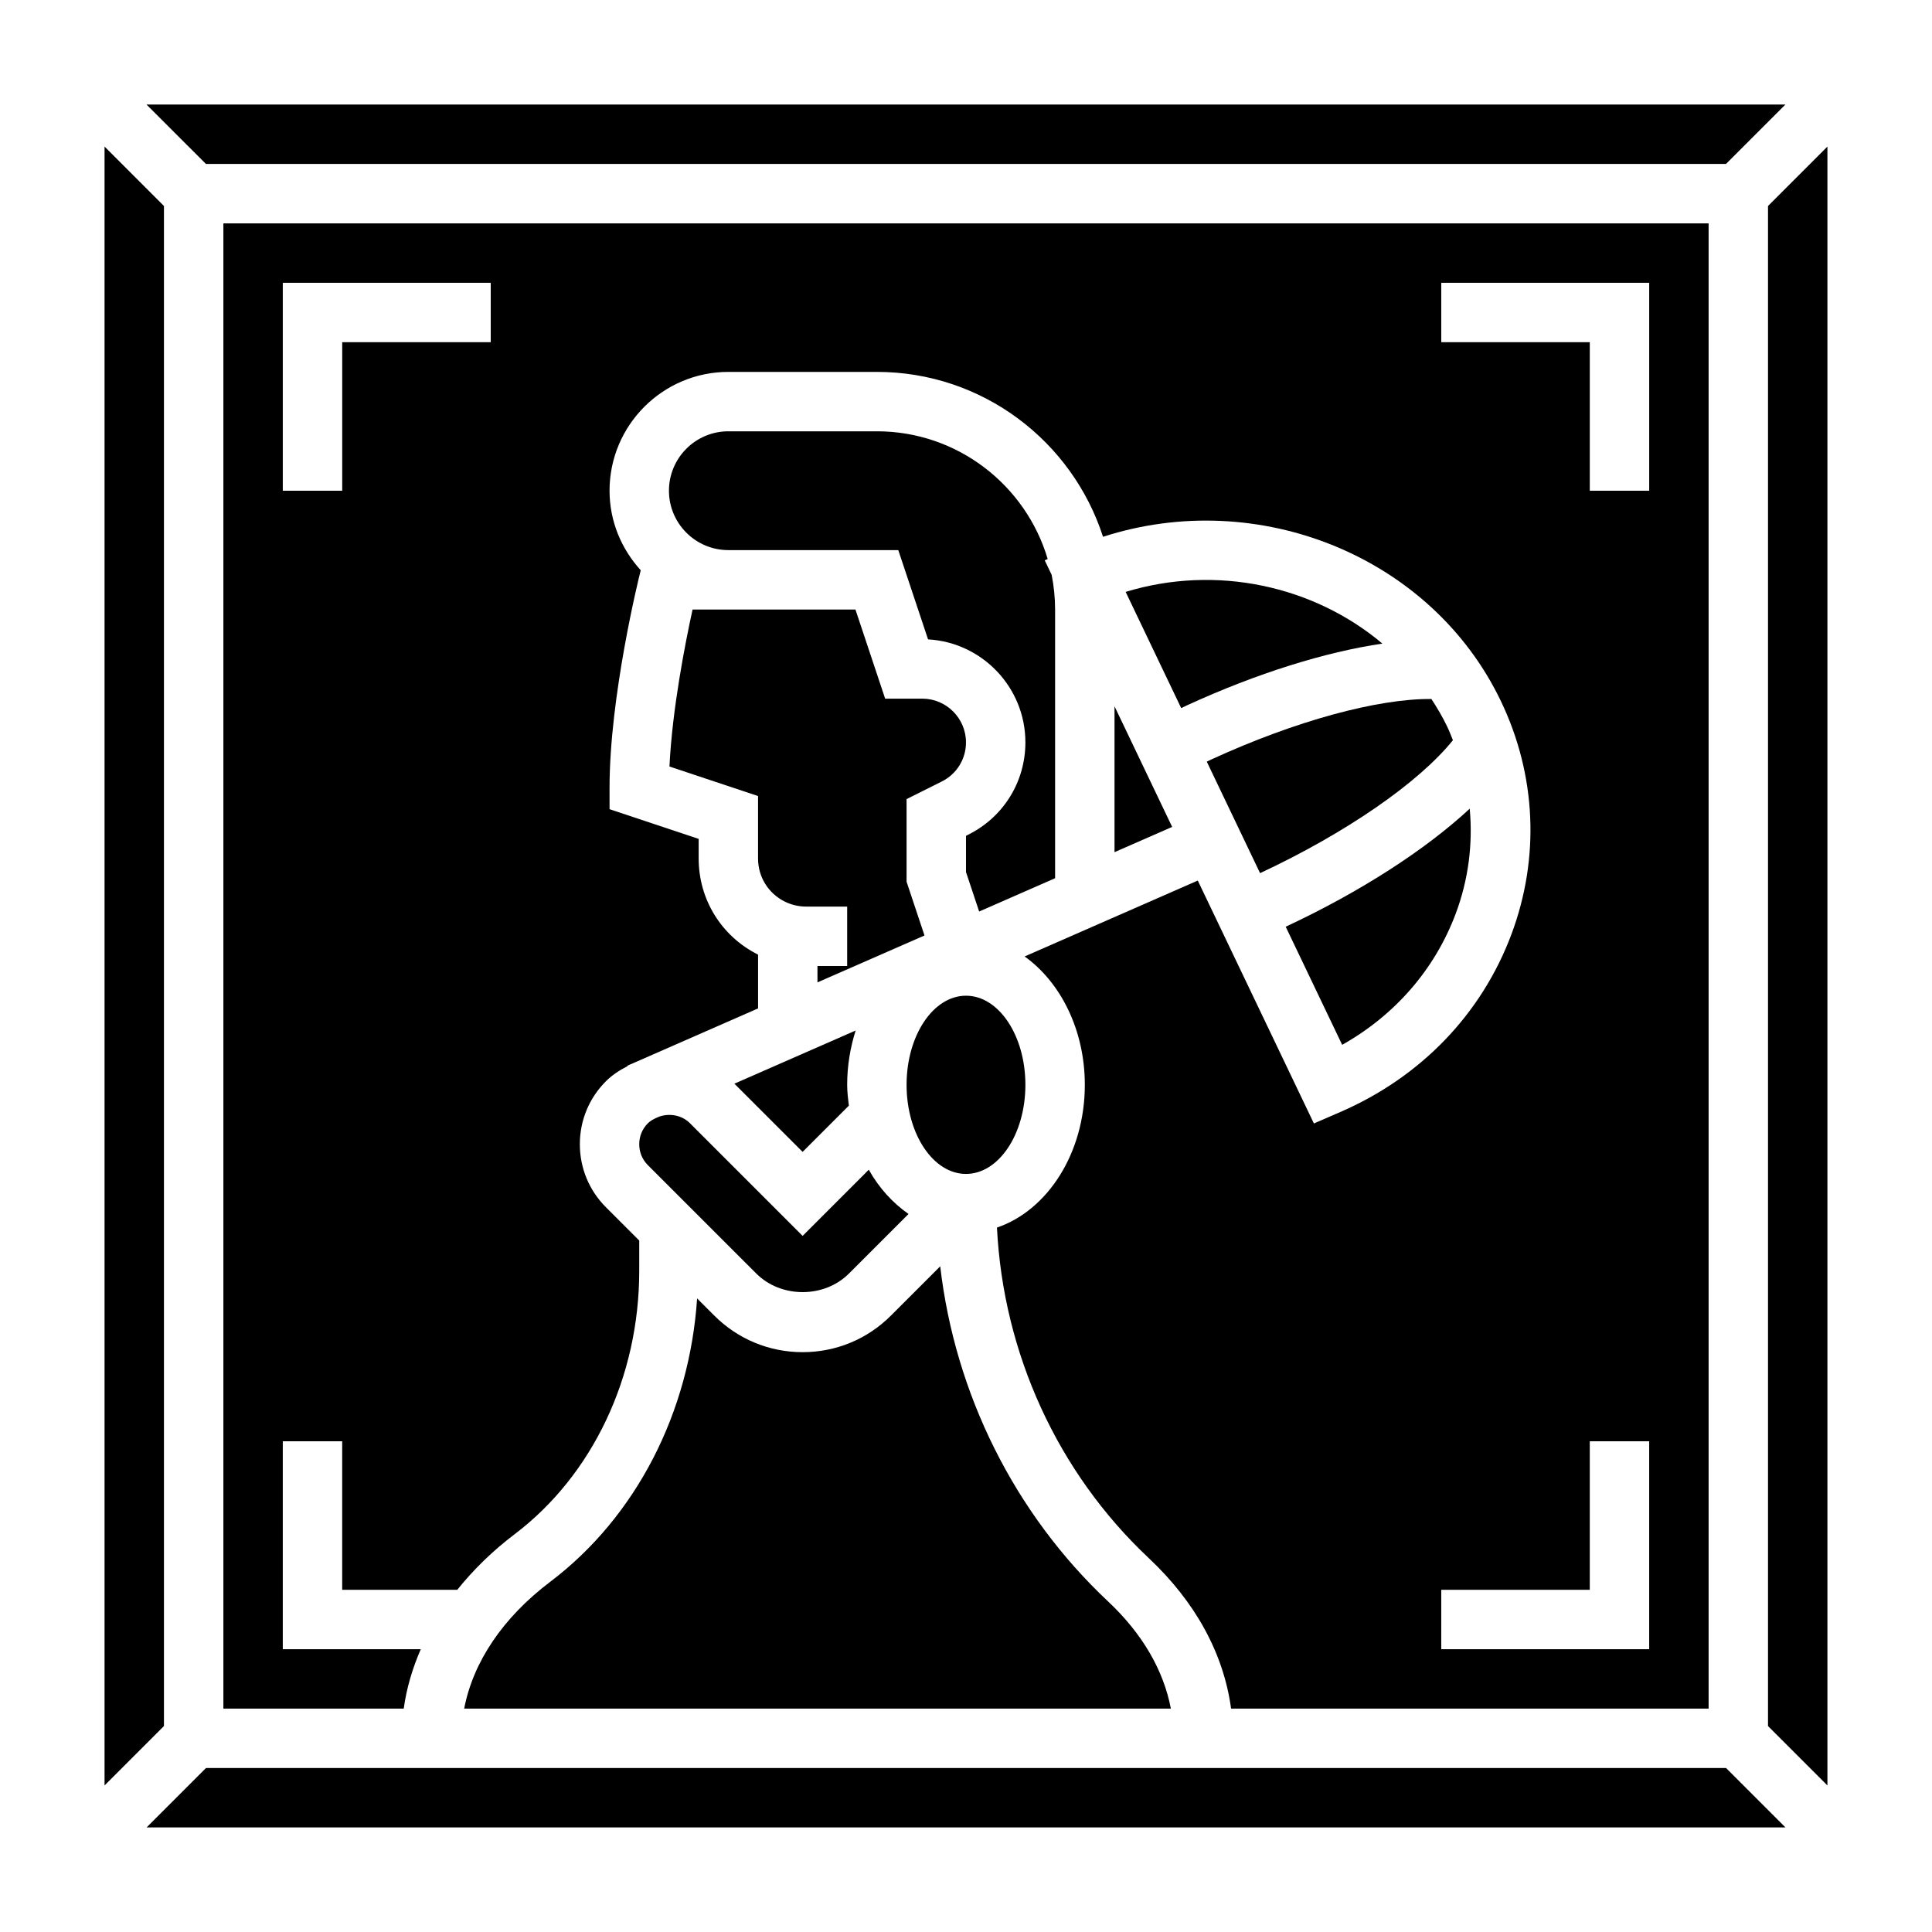
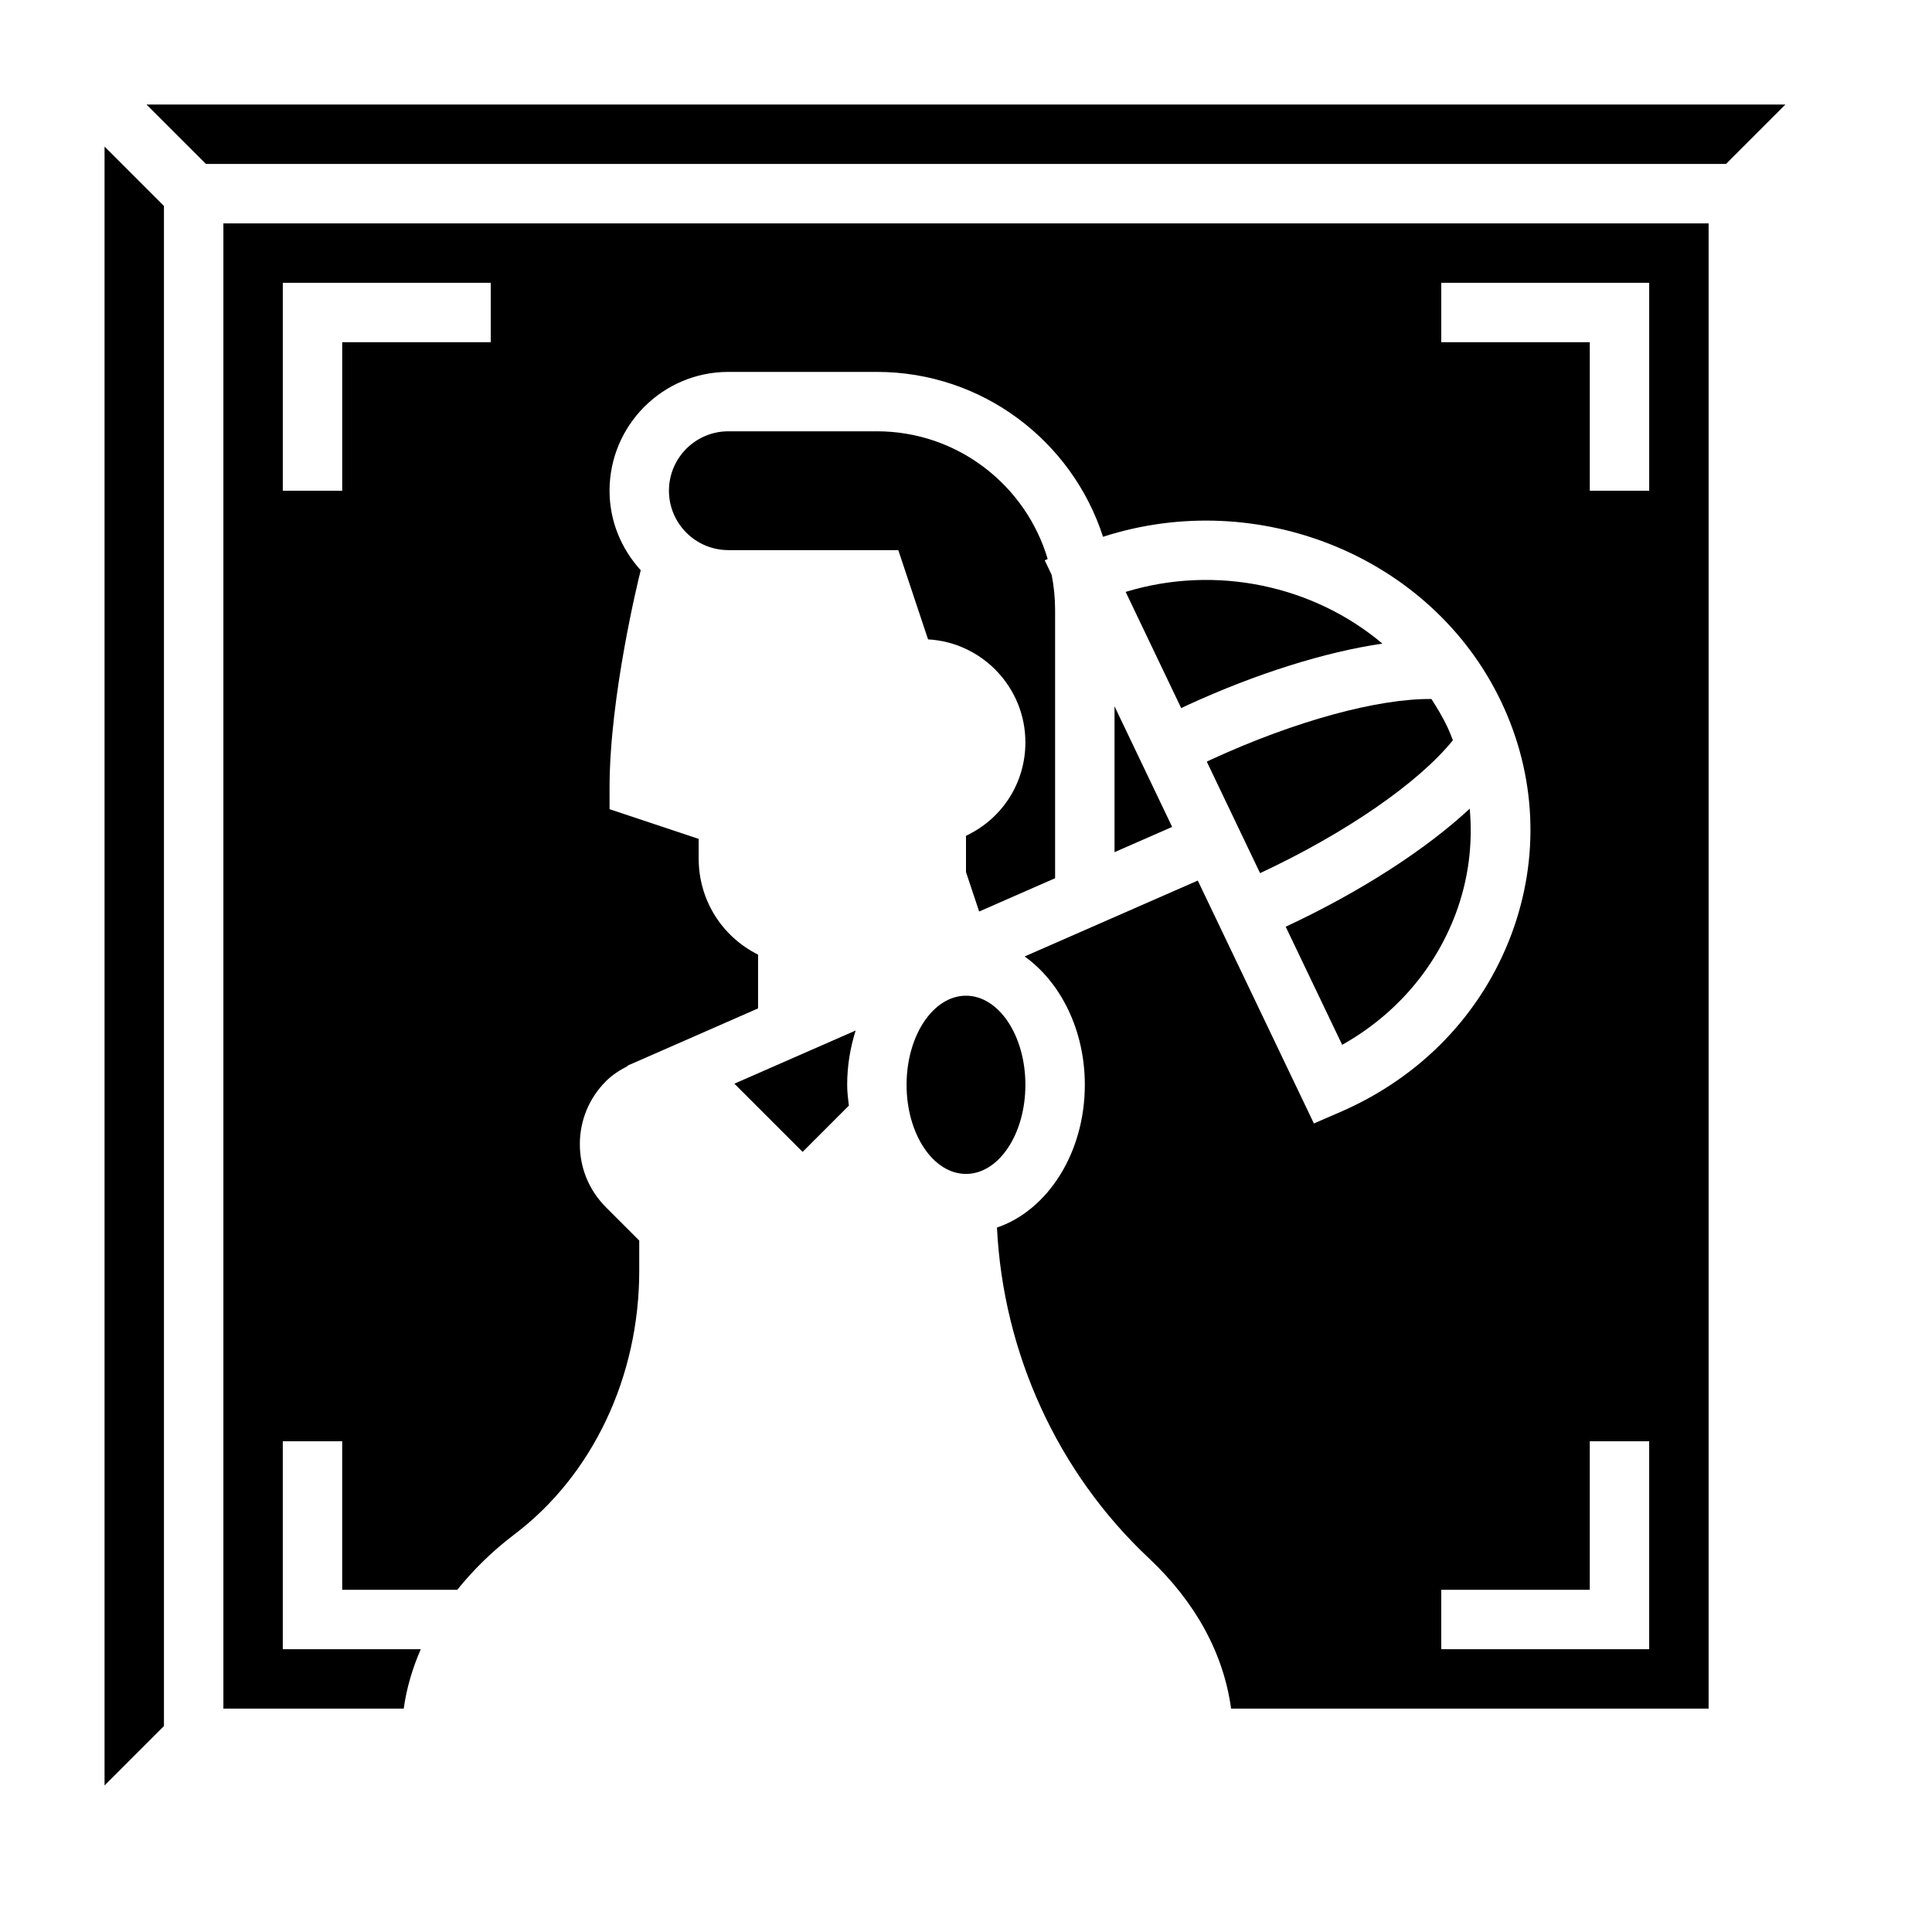
<svg xmlns="http://www.w3.org/2000/svg" fill="#000000" width="800px" height="800px" version="1.1" viewBox="144 144 512 512">
  <g>
    <path d="m415.74 431.49c0 13.043-7.047 23.613-15.742 23.613s-15.746-10.57-15.746-23.613 7.051-23.617 15.746-23.617 15.742 10.574 15.742 23.617" />
    <path d="m356.7 449.26 12.258-12.258c-0.215-1.816-0.449-3.629-0.449-5.516 0-5.094 0.836-9.926 2.25-14.391l-32.141 14.09z" />
-     <path d="m318.78 439.88-1.031 0.449c-0.723 0.363-1.441 0.738-2.039 1.332-1.5 1.508-2.305 3.438-2.305 5.57 0 2.133 0.805 4.062 2.305 5.566l28.711 28.703c6.566 6.566 18.004 6.566 24.562 0l15.785-15.785c-4.172-2.914-7.801-6.856-10.531-11.73l-17.535 17.539-29.859-29.859c-2.141-2.141-5.312-2.684-8.062-1.785z" />
-     <path d="m289.84 563.17c-12.609 9.539-20.453 21.277-22.828 33.629h187.28c-1.938-10.156-7.535-19.844-16.609-28.371-24.898-23.371-40.59-55.09-44.516-88.844l-13.051 13.051c-6.254 6.262-14.566 9.703-23.414 9.703s-17.16-3.449-23.418-9.699l-4.543-4.543c-1.992 30.141-16.117 57.828-38.898 75.074z" />
    <path d="m601.41 187.45 15.742-15.742h-434.32l15.746 15.742z" />
    <path d="m376.38 258.3h-39.359c-8.684 0-15.742 7.062-15.742 15.742 0 8.684 7.062 15.742 15.742 15.742h45.035l7.887 23.656c14.359 0.809 25.797 12.742 25.797 27.297 0 10.422-5.793 19.789-15.113 24.441l-0.629 0.324v9.605l3.488 10.453 20.125-8.824v-71.203c0-3.148-0.324-6.219-0.914-9.203l-1.836-3.84 0.789-0.34c-5.793-19.547-23.875-33.852-45.27-33.852z" />
-     <path d="m351.93 382.91c1.762 0.879 3.731 1.344 5.699 1.344h10.879v15.742h-7.871v4.344l28.363-12.43-4.75-14.254v-21.883l9.336-4.668c3.953-1.977 6.41-5.945 6.41-10.367 0-6.383-5.203-11.59-11.59-11.59h-9.832l-7.871-23.617h-43.164c-1.953 8.926-5.383 26.34-6.125 41.605l23.477 7.824v16.555c0 4.859 2.699 9.219 7.039 11.395z" />
-     <path d="m198.59 612.54-15.746 15.746h434.32l-15.742-15.746z" />
    <path d="m439.36 369.83 15.27-6.691-15.27-31.961z" />
    <path d="m442.31 300.86 14.719 30.797c0.504-0.234 0.977-0.488 1.488-0.715 18.602-8.543 36.777-14.168 51.828-16.383-18.16-15.312-43.988-21.035-68.035-13.699z" />
-     <path d="m612.54 198.59v402.83l15.746 15.742v-434.32z" />
    <path d="m499.69 420.89c14.012-7.879 24.57-20.02 30.102-34.793 3.379-9.035 4.551-18.484 3.699-27.789-11.66 10.84-28.945 22.027-48.766 31.285z" />
    <path d="m187.45 198.59-15.742-15.746v434.32l15.742-15.742z" />
    <path d="m523.34 329.24c-14.242-0.125-36.047 5.801-58.262 15.996-0.434 0.195-0.836 0.41-1.266 0.613l14.121 29.543c22.766-10.629 42.09-24.016 51.105-35.227-0.48-1.172-0.922-2.363-1.473-3.519-1.234-2.59-2.691-5.039-4.227-7.406z" />
    <path d="m596.8 596.8v-393.6h-393.6v393.6h47.793c0.738-5.383 2.297-10.652 4.519-15.742l-36.57-0.004v-55.105h15.742v39.359h30.496c4.234-5.25 9.234-10.211 15.16-14.695 20.703-15.664 33.062-41.762 33.062-69.801v-8.055l-8.824-8.824c-4.461-4.461-6.914-10.398-6.914-16.703 0-6.305 2.457-12.242 6.918-16.695 1.684-1.684 3.652-2.945 5.715-3.992l-0.047-0.117 1.945-0.852c0.055-0.023 0.109-0.055 0.172-0.07l32.527-14.266v-14.25c-9.707-4.856-15.742-14.609-15.742-25.473v-5.203l-23.617-7.871v-5.676c0-24.301 7.777-55.688 8.109-57.016l0.156-0.629c-5.086-5.59-8.266-12.941-8.266-21.074 0-17.367 14.121-31.488 31.488-31.488h39.359c28 0 51.766 18.383 59.93 43.699 41.094-13.289 87.066 5.117 105.47 43.609 9.352 19.562 10.336 41.492 2.754 61.75-7.902 21.121-24.016 37.848-45.383 47.098l-6.957 3.016-30.773-64.371-45.887 20.113c9.48 6.785 15.953 19.41 15.953 34.016 0 18.137-9.918 33.289-23.285 37.832 1.652 33.211 16.012 64.859 40.258 87.625 12.422 11.676 19.812 25.324 21.789 39.855zm-322.75-362.11h-39.359v39.359h-15.746v-55.105h55.105zm251.9 0v-15.746h55.105v55.105h-15.742v-39.359zm0 330.62h39.359v-39.359h15.742v55.105h-55.105z" />
  </g>
</svg>